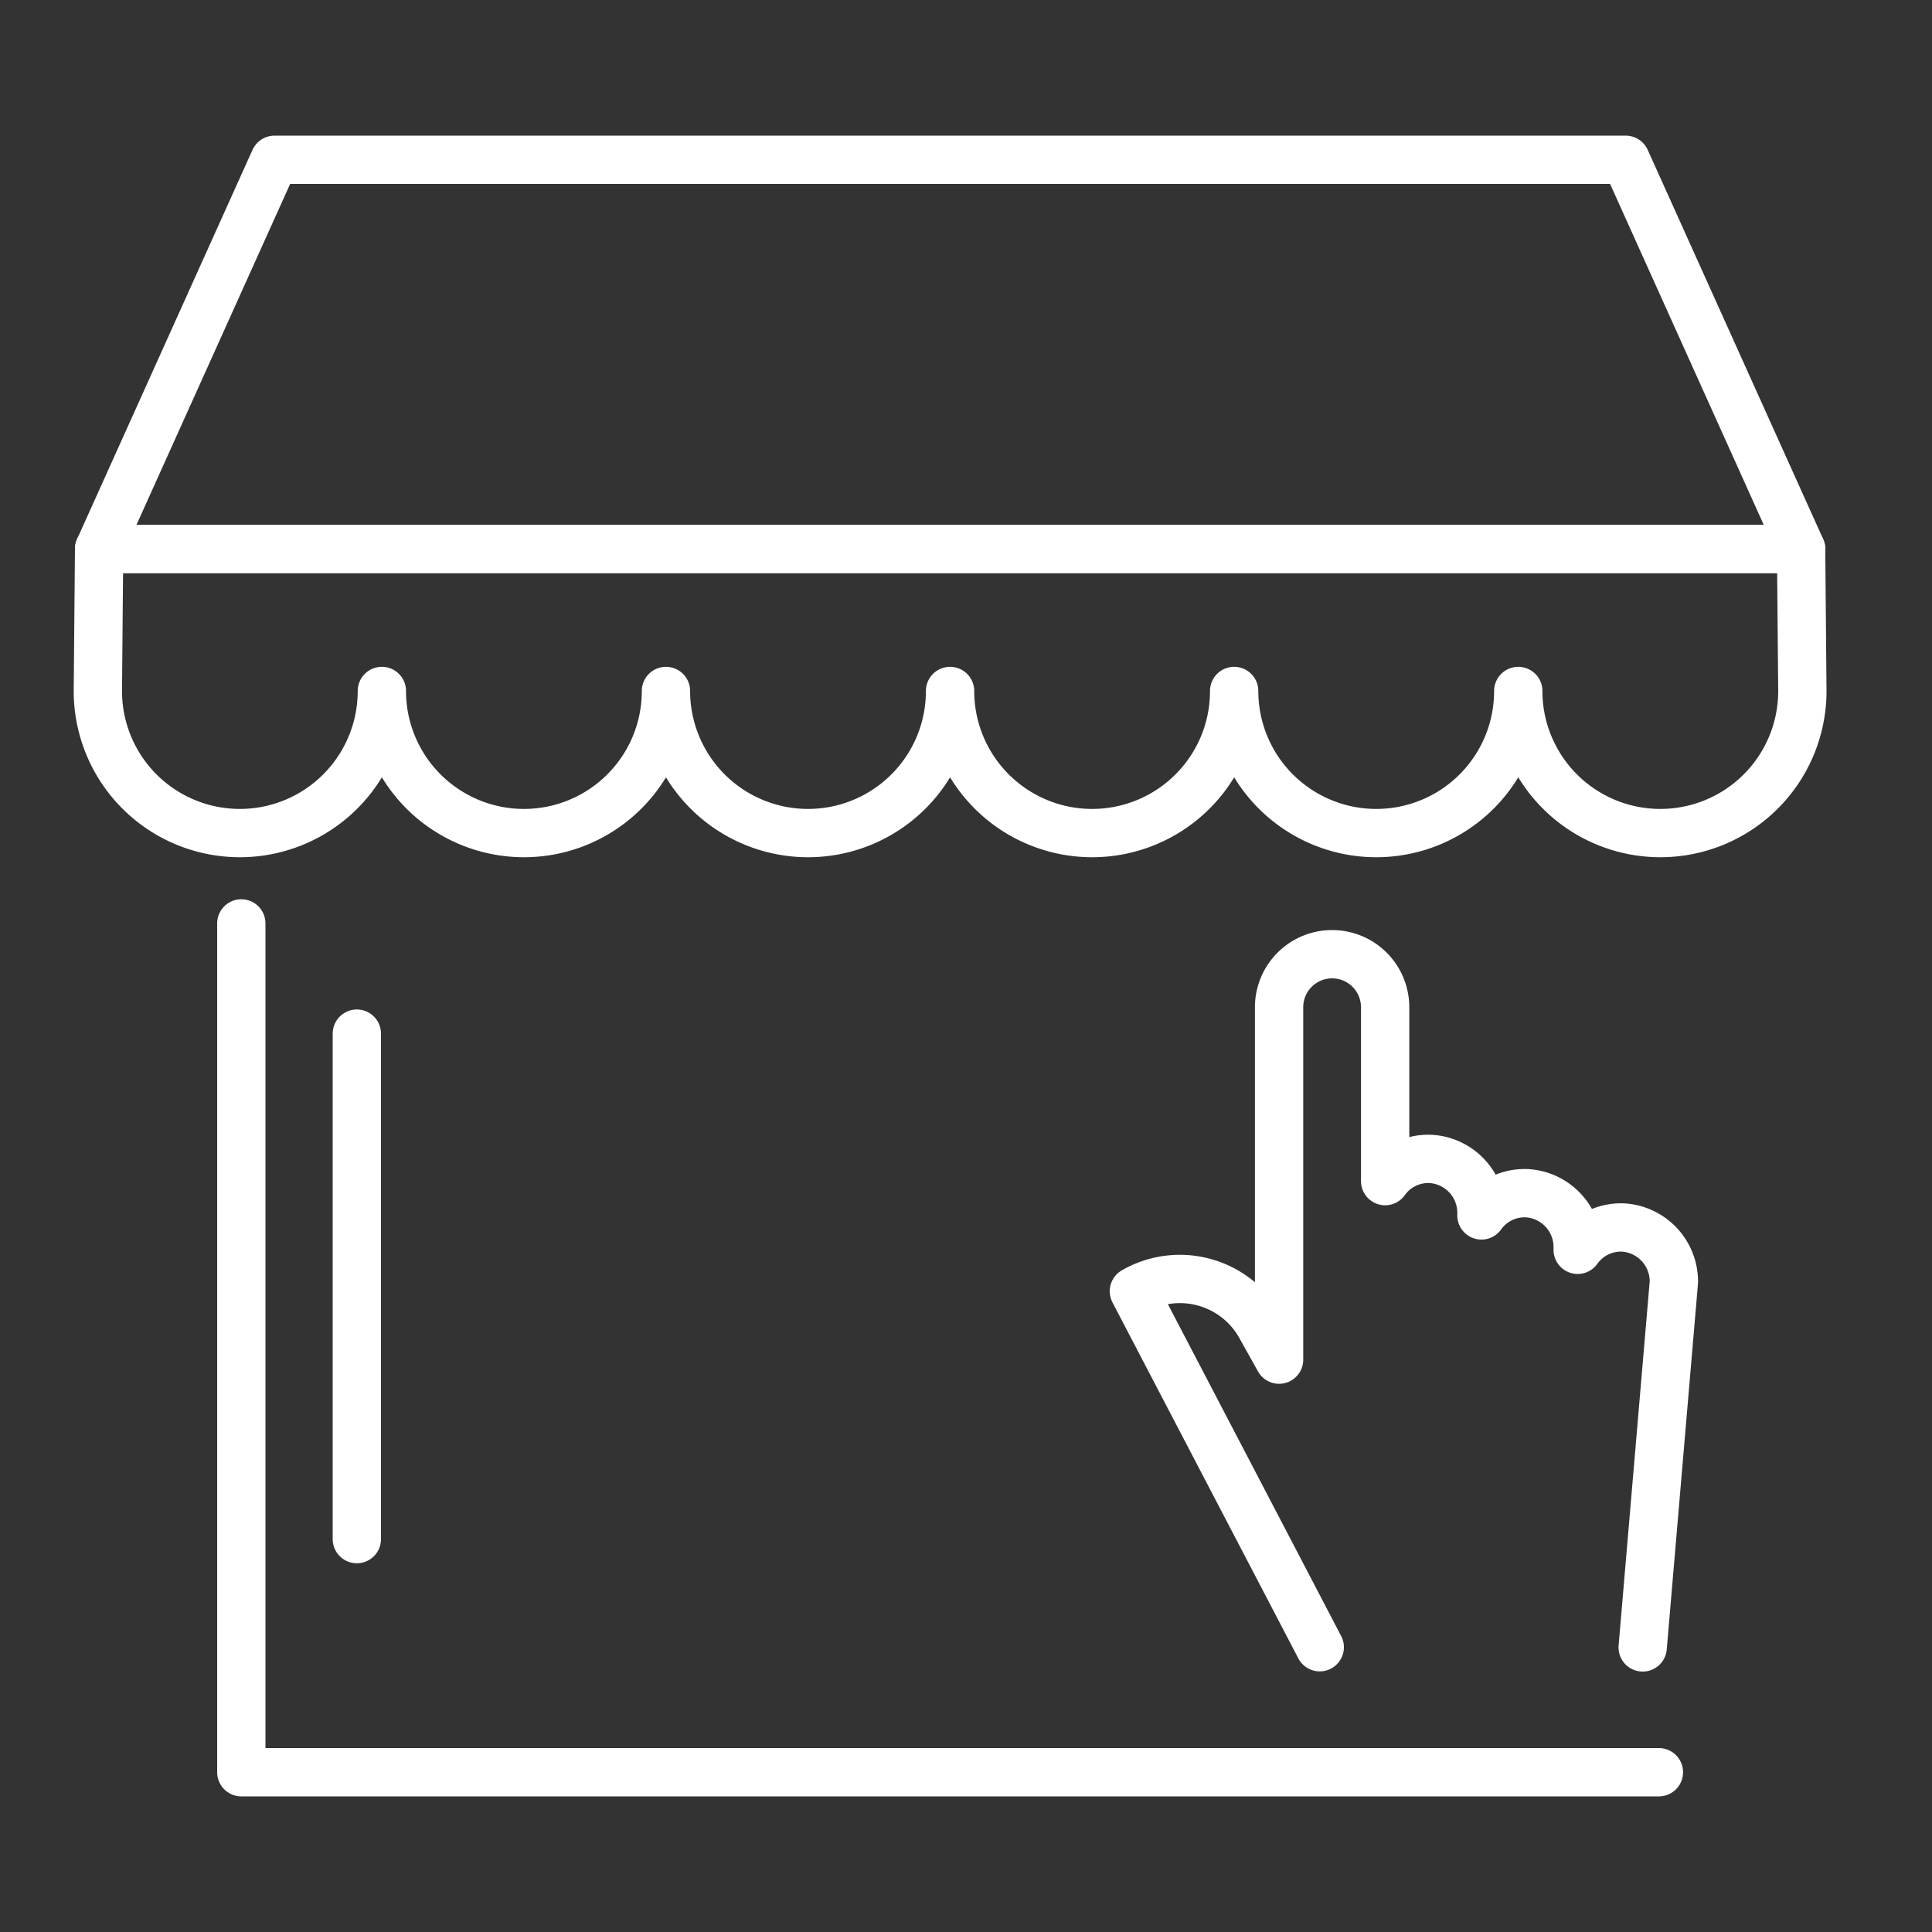
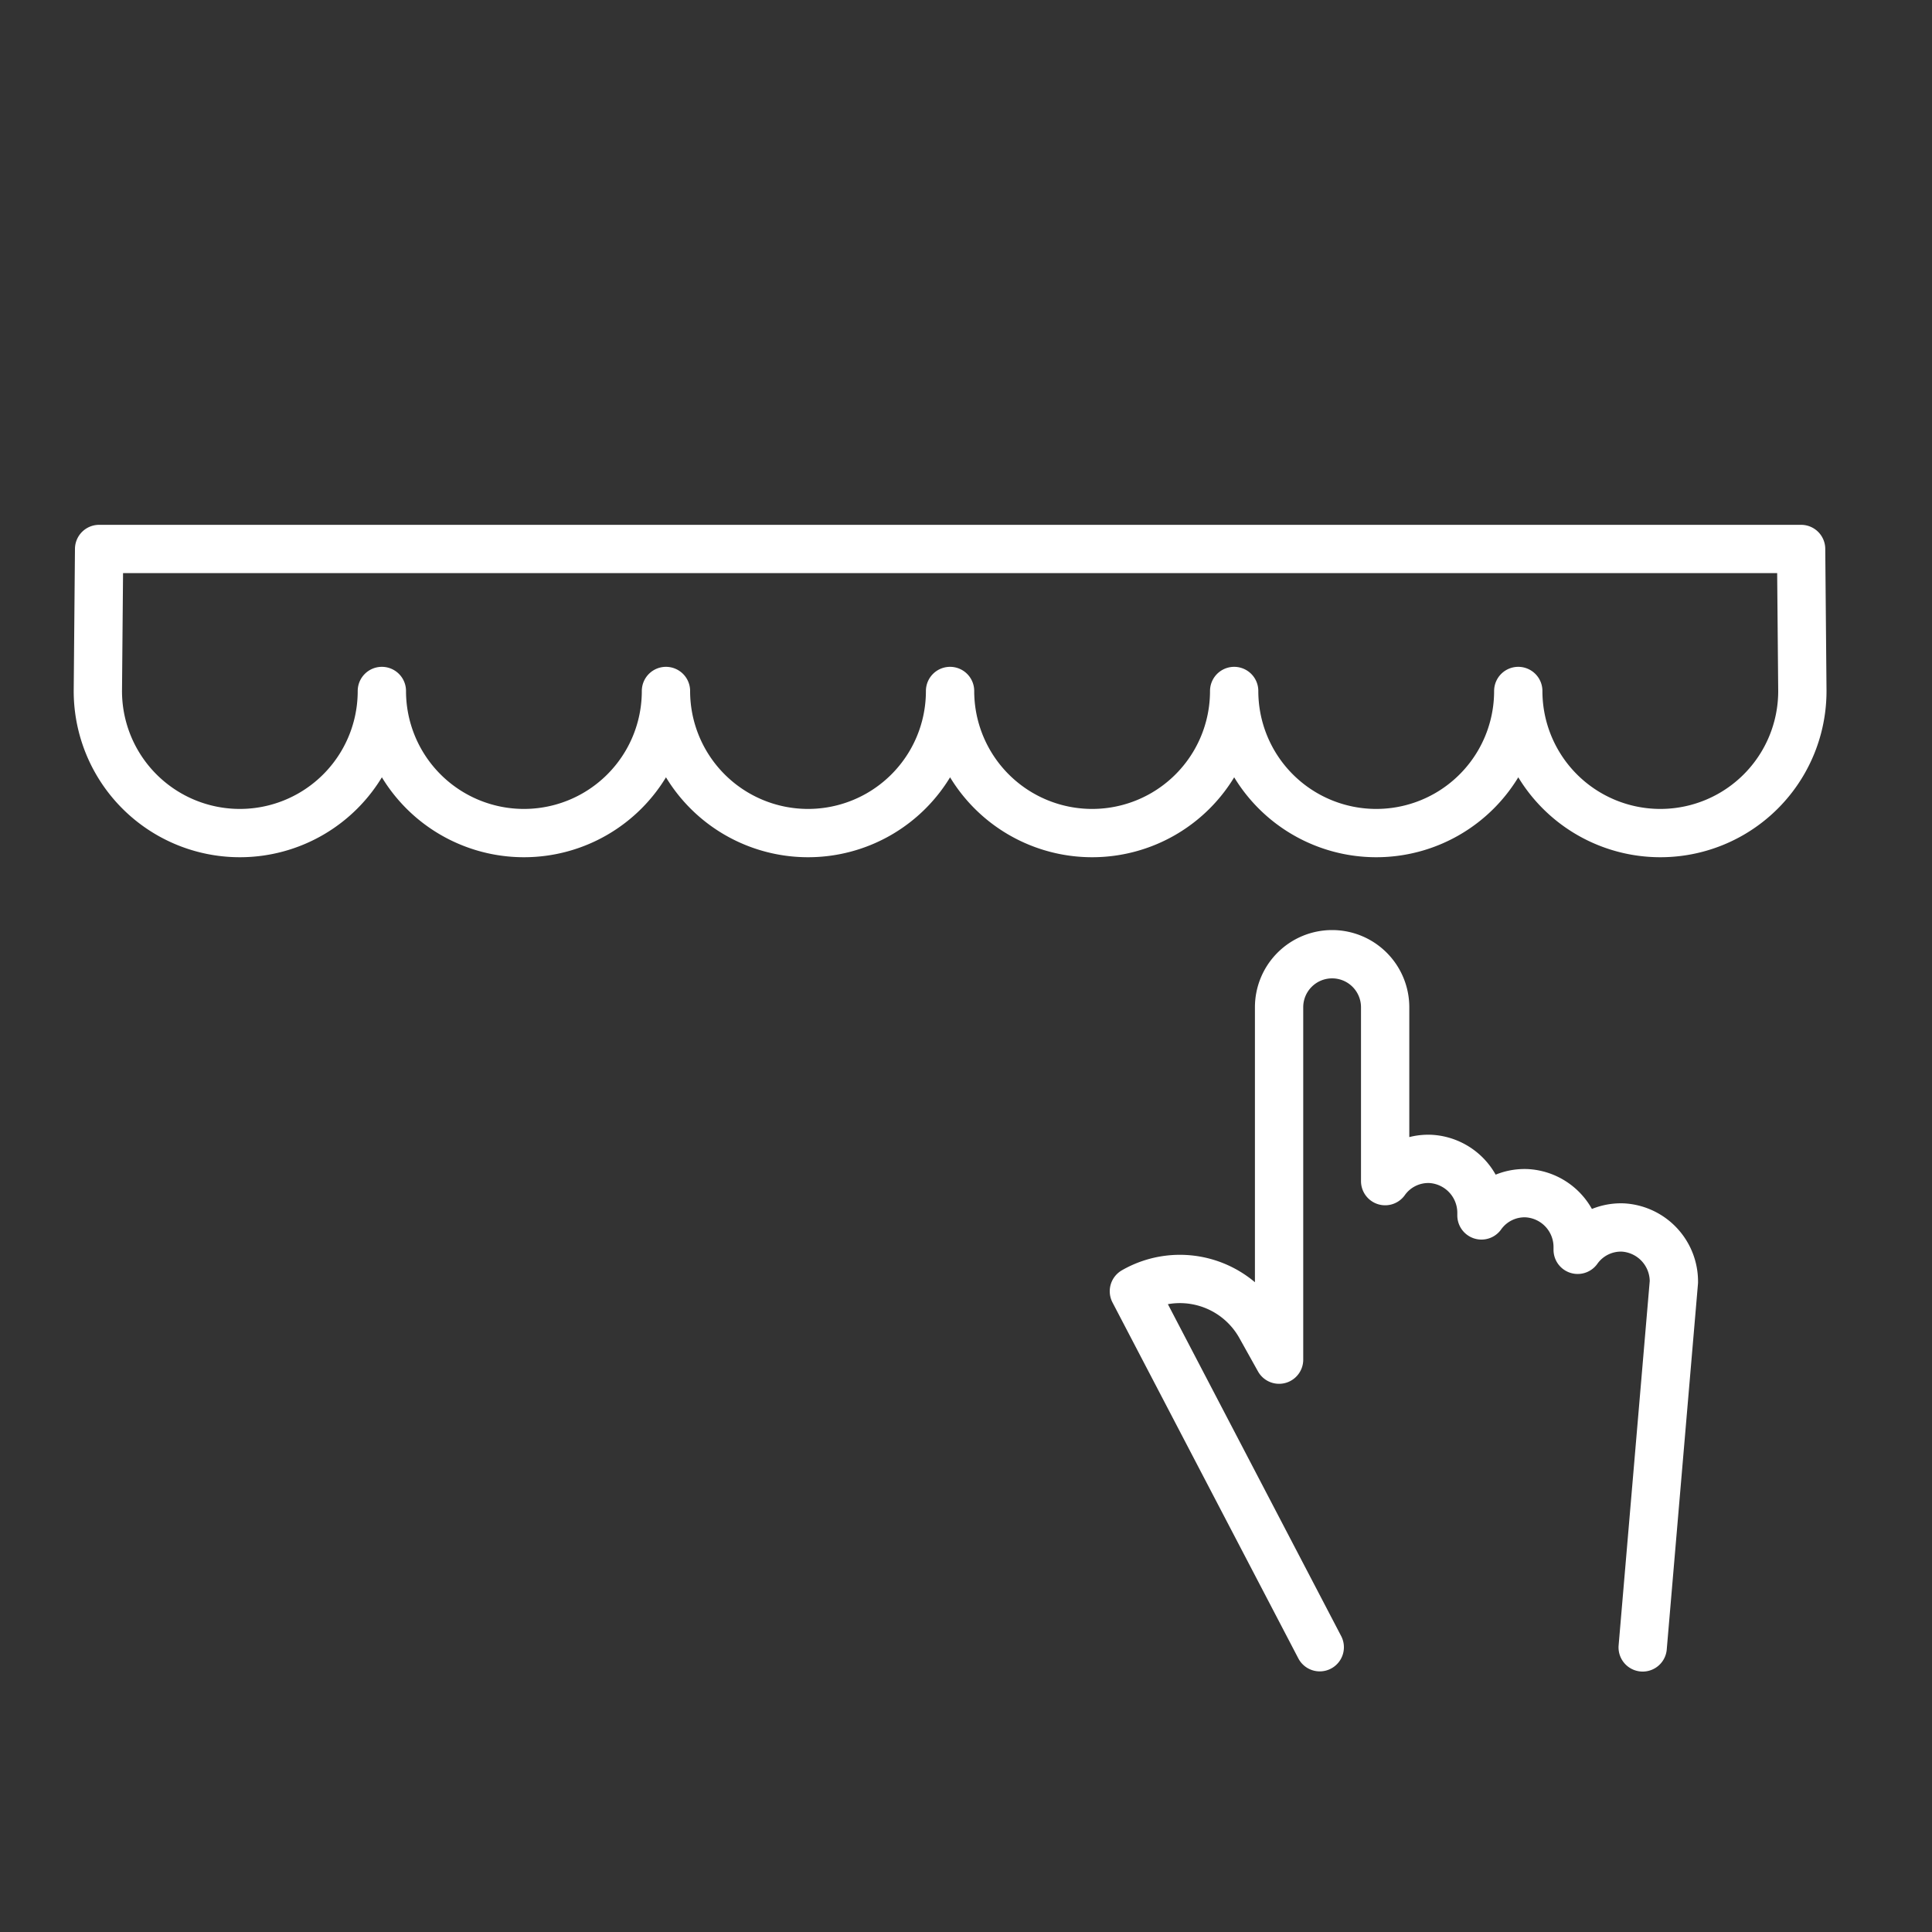
<svg xmlns="http://www.w3.org/2000/svg" id="Layer_1" data-name="Layer 1" viewBox="0 0 200 200">
  <rect x="0" y="0" width="200" height="200" fill="#333333" stroke="none" />
  <defs>
    <style>.cls-1{fill:none;stroke:#fff;stroke-linecap:round;stroke-linejoin:round;stroke-width:5px;}</style>
  </defs>
  <title>stalls</title>
-   <path class="cls-1" d="M10.26,56.83l-.13,14.7a14.7,14.7,0,0,0,14.7,14.71h0a14.7,14.7,0,0,0,14.7-14.71A14.71,14.71,0,0,0,54.24,86.24h0a14.7,14.7,0,0,0,14.7-14.71A14.71,14.71,0,0,0,83.65,86.24h0a14.7,14.7,0,0,0,14.7-14.71,14.71,14.71,0,0,0,14.71,14.71h0a14.7,14.7,0,0,0,14.7-14.71,14.71,14.71,0,0,0,14.71,14.71h0a14.7,14.7,0,0,0,14.7-14.71,14.71,14.71,0,0,0,14.71,14.71h0a14.7,14.7,0,0,0,14.7-14.71l-.13-14.7Z" />
-   <polygon class="cls-1" points="186.45 56.83 10.26 56.83 28.42 16.54 168.29 16.54 186.45 56.83" />
-   <polyline class="cls-1" points="24.98 95.59 24.98 183.46 171.73 183.46" />
+   <path class="cls-1" d="M10.26,56.83l-.13,14.7a14.7,14.7,0,0,0,14.7,14.71a14.7,14.7,0,0,0,14.7-14.71A14.71,14.71,0,0,0,54.24,86.24h0a14.7,14.7,0,0,0,14.7-14.71A14.71,14.71,0,0,0,83.65,86.24h0a14.7,14.7,0,0,0,14.7-14.71,14.71,14.71,0,0,0,14.71,14.71h0a14.7,14.7,0,0,0,14.7-14.71,14.71,14.71,0,0,0,14.71,14.71h0a14.7,14.7,0,0,0,14.7-14.71,14.71,14.71,0,0,0,14.71,14.71h0a14.7,14.7,0,0,0,14.7-14.71l-.13-14.7Z" />
  <path class="cls-1" d="M170.05,170.54l3.23-37.83a5.6,5.6,0,0,0-5.27-5.64,5.49,5.49,0,0,0-4.69,2.31v-.22a5.58,5.58,0,0,0-5.28-5.64,5.48,5.48,0,0,0-4.68,2.3v-.22a5.59,5.59,0,0,0-5.28-5.63,5.48,5.48,0,0,0-4.69,2.3v-18a5.49,5.49,0,0,0-5.49-5.49h0a5.49,5.49,0,0,0-5.49,5.49v36.48l-1.92-3.44a9.55,9.55,0,0,0-13.11-3.64h0l19.24,36.85" />
-   <line class="cls-1" x1="36.94" y1="107" x2="36.94" y2="159.33" />
</svg>